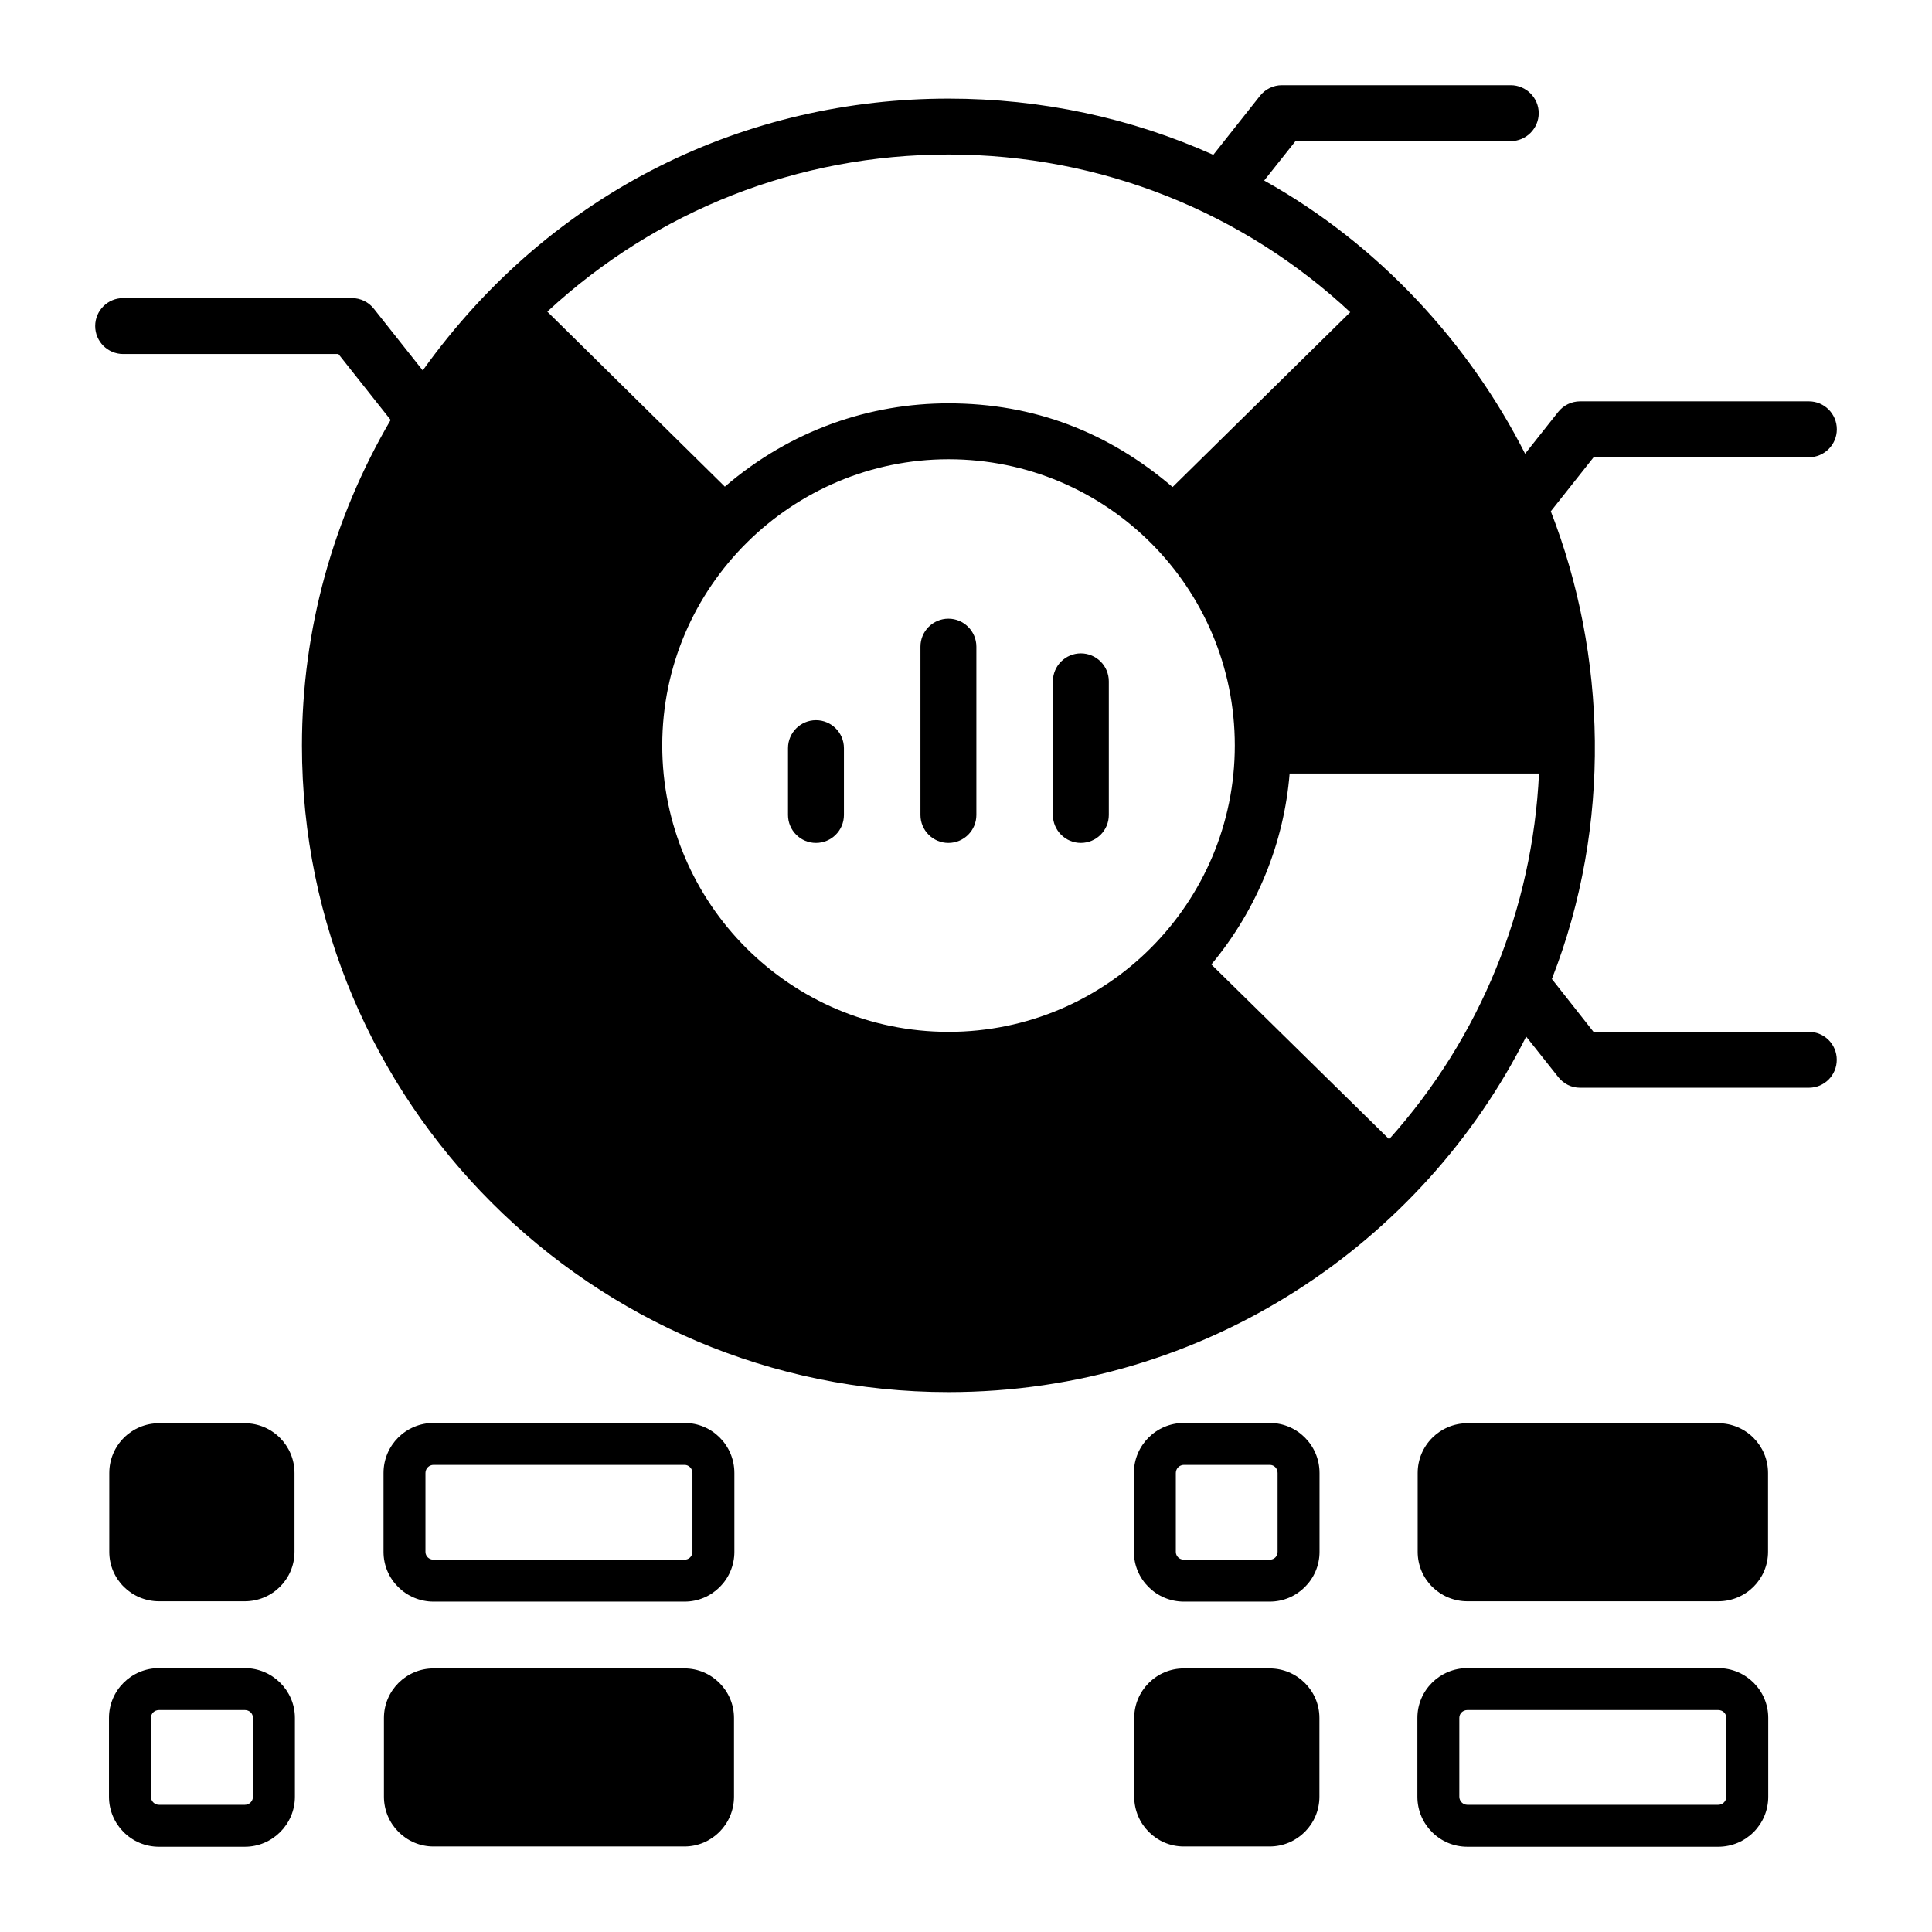
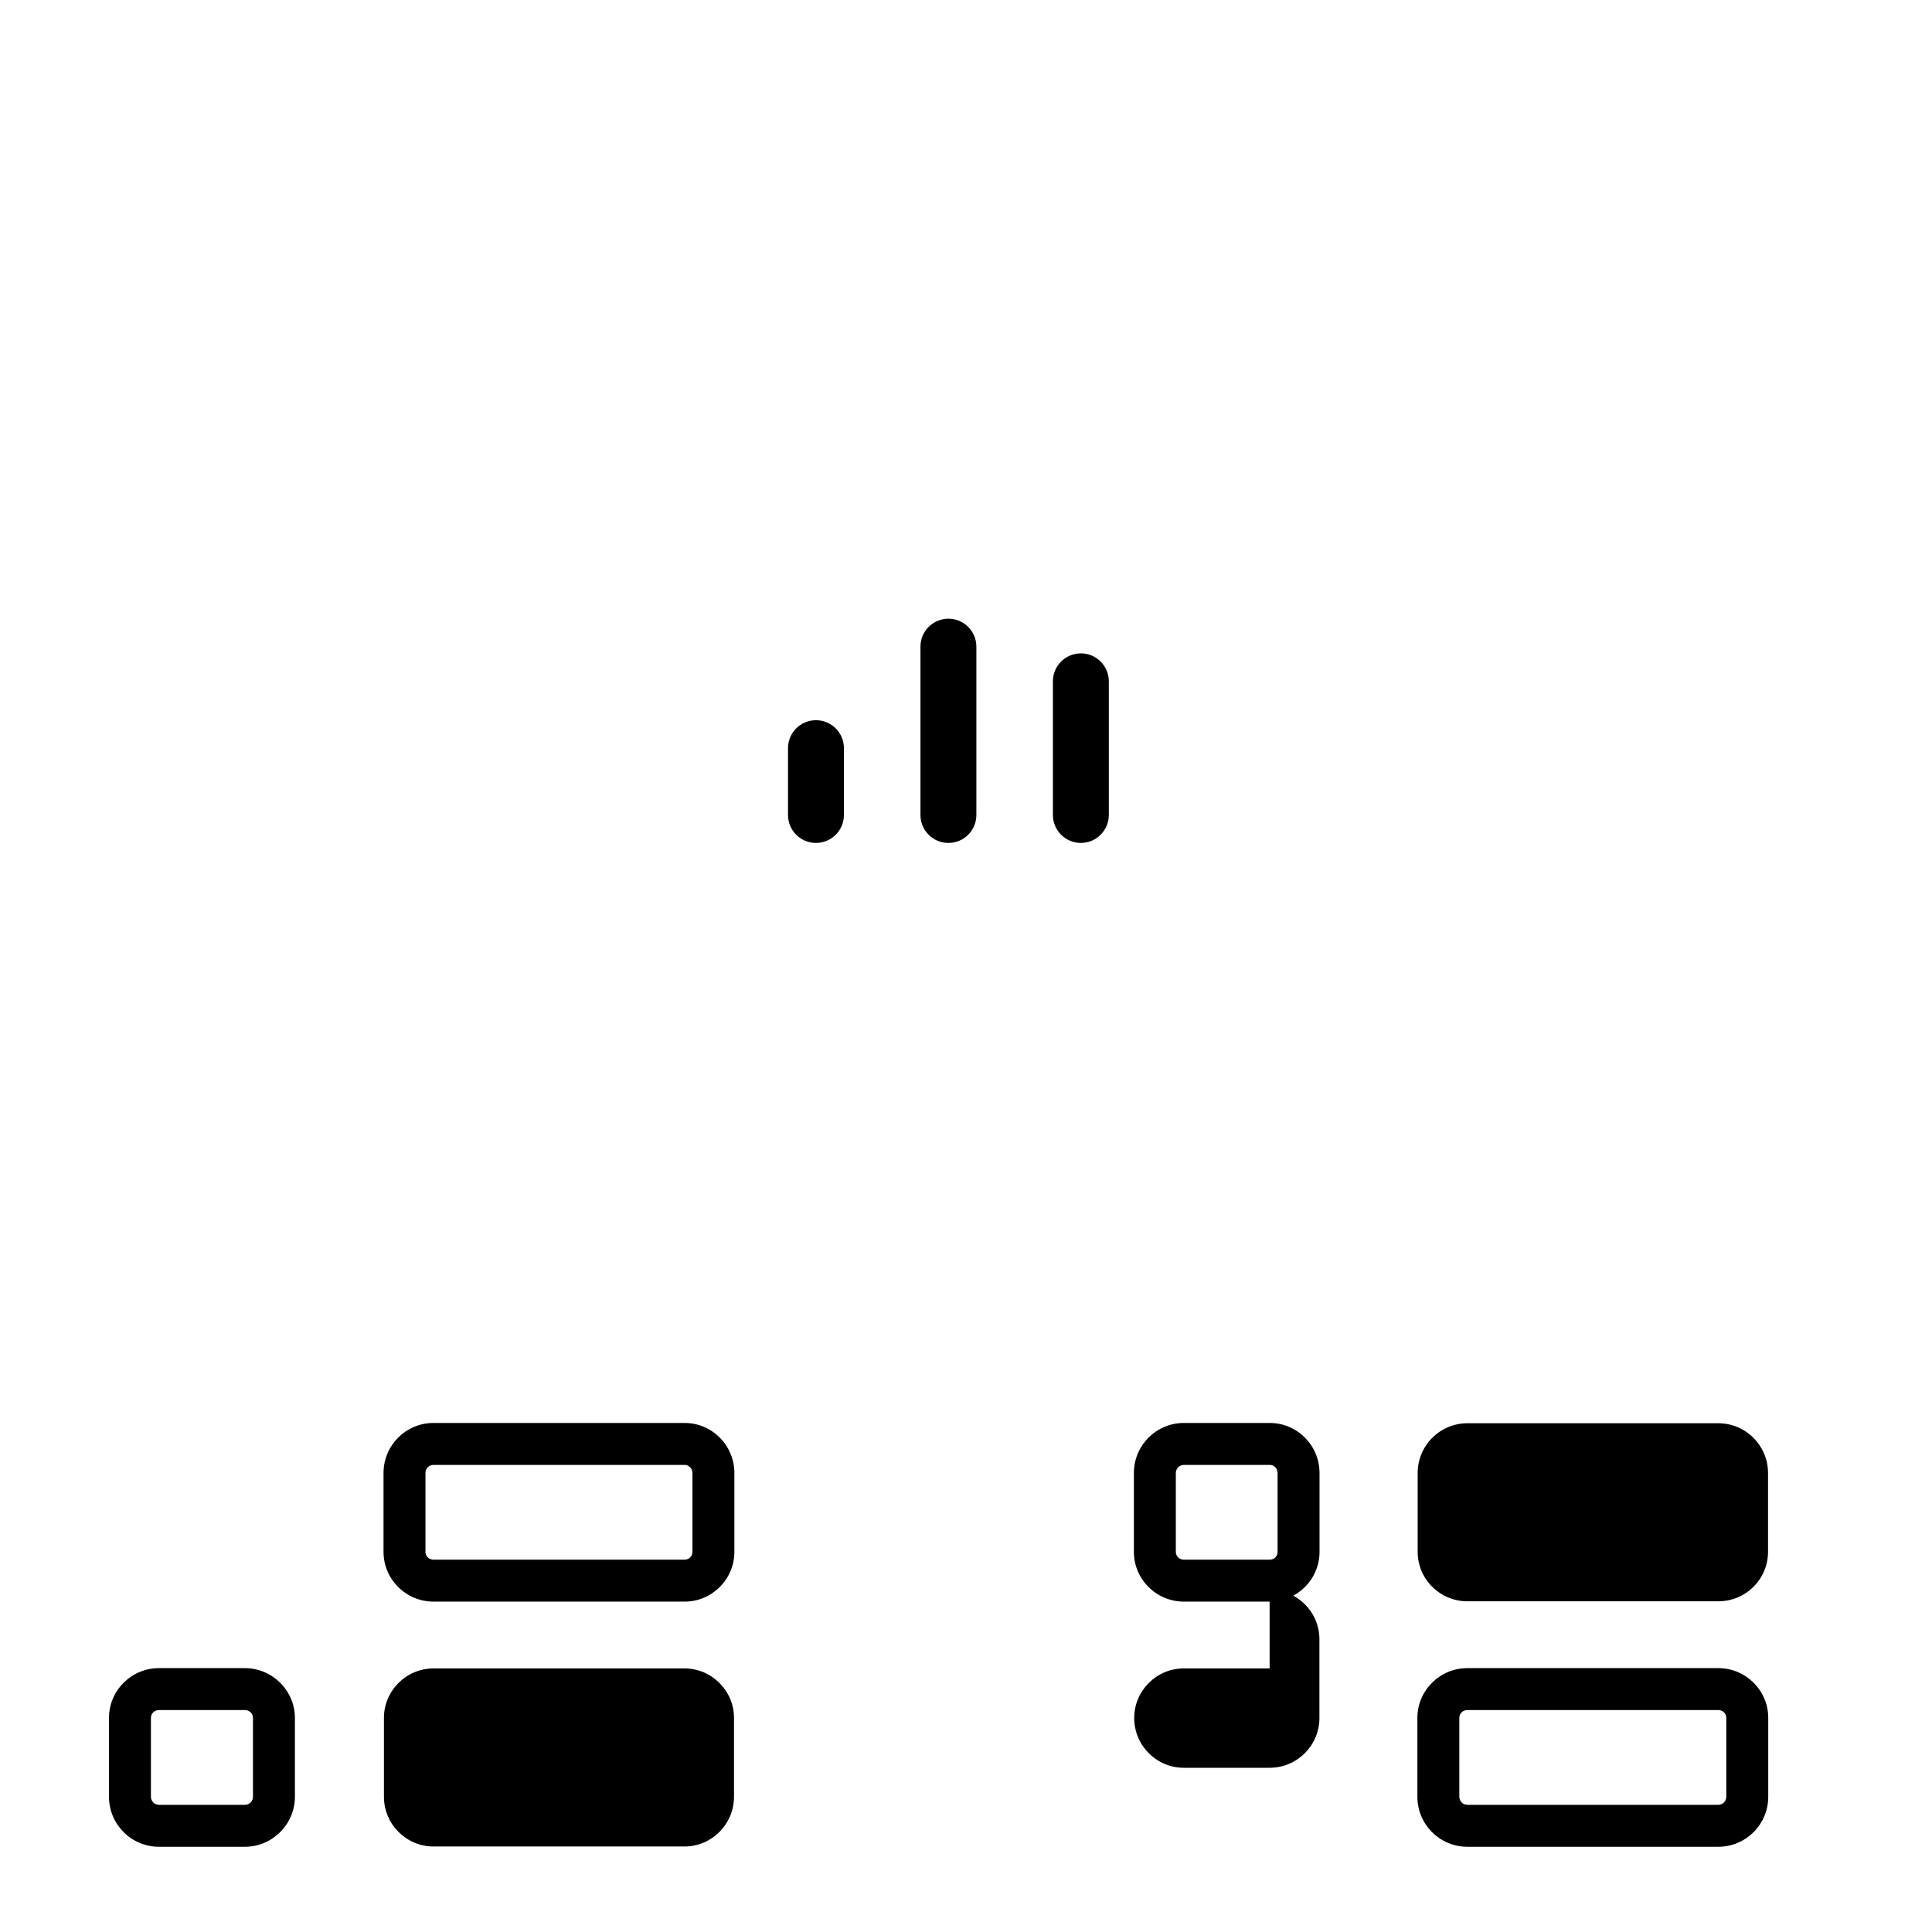
<svg xmlns="http://www.w3.org/2000/svg" fill="#000000" width="800px" height="800px" version="1.1" viewBox="144 144 512 512">
  <g>
-     <path d="m623.37 265.18c4.09 0 7.41-3.312 7.41-7.41 0-4.09-3.316-7.41-7.41-7.41h-60.629c-2.266 0-4.402 1.035-5.805 2.809l-8.77 11.07c-14.652-28.879-38.391-55.242-69.145-72.398l8.297-10.445h57.047c4.074 0 7.41-3.336 7.41-7.41 0-4.078-3.332-7.41-7.41-7.41h-60.68c-2.223 0-4.371 1.035-5.777 2.816l-12.371 15.633c-21.785-9.777-45.566-14.895-70.164-14.895-52.832 0-104.73 23.668-139.34 72.043l-12.965-16.367c-1.402-1.773-3.539-2.809-5.805-2.809h-60.629c-4.09 0-7.41 3.312-7.41 7.41 0 4.09 3.316 7.41 7.41 7.41h57.047l13.844 17.477c-15.207 25.969-23.508 55.496-23.508 86.301 0 94.457 76.875 171.33 171.33 171.33 68.457 0 125.82-39.93 153.1-94.219l8.52 10.742c1.41 1.781 3.481 2.816 5.777 2.816h60.605c4.148 0 7.41-3.336 7.41-7.41 0-4.078-3.262-7.41-7.41-7.41h-57.051l-11.039-14.004c16.008-40.867 14.461-86.023-0.281-123.94l11.348-14.324zm-228-80.234c40.453 0 78.086 15.328 106.46 41.789l-47.047 46.305h-0.074c-16.945-14.469-36.605-22.148-59.344-22.148-20.715 0-41.645 6.945-59.273 22.078l-47.047-46.383c29.043-26.895 66.535-41.641 106.32-41.641zm0 232.5c-41.863 0-75.867-34.008-75.867-75.871 0-42.289 34.562-75.867 75.867-75.867 41.934 0 75.867 33.941 75.867 75.867 0 41.605-33.77 75.871-75.867 75.871zm116.77 28.449-47.121-46.305c12.238-14.688 19.27-32.426 20.746-50.605h66.086c-1.703 35.762-15.457 69.836-39.711 96.91z" />
    <path d="m208.89 586.07h-22.746c-7.336 0-13.262 5.93-13.262 13.191v20.891c0 7.336 5.926 13.262 13.262 13.262h22.746c7.262 0 13.262-5.926 13.262-13.262v-20.891c0-7.262-6-13.191-13.262-13.191zm2.148 34.082c0 1.188-0.961 2.148-2.148 2.148h-22.746c-1.188 0-2.148-0.961-2.148-2.148v-20.891c0-1.188 0.961-2.078 2.148-2.078h22.746c1.184 0 2.148 0.891 2.148 2.078z" />
-     <path d="m186.16 568.36h22.684c7.297 0 13.203-5.836 13.203-13.129v-20.859c0-7.293-5.906-13.199-13.203-13.199h-22.684c-7.293 0-13.199 5.906-13.199 13.199v20.859c-0.004 7.297 5.906 13.129 13.199 13.129z" />
    <path d="m325.39 586.15h-66.52c-7.219 0-13.125 5.906-13.125 13.129v20.859c0 7.293 5.906 13.203 13.125 13.203h66.52c7.223 0 13.129-5.91 13.129-13.203v-20.859c0-7.223-5.906-13.129-13.129-13.129z" />
    <path d="m325.43 521.1h-66.531c-7.336 0-13.262 5.93-13.262 13.262v20.895c0 7.262 5.926 13.188 13.262 13.188h66.531c7.262 0 13.188-5.926 13.188-13.188v-20.895c0-7.336-5.926-13.262-13.188-13.262zm2.074 34.156c0 1.184-0.961 2.074-2.074 2.074h-66.531c-1.188 0-2.148-0.891-2.148-2.074v-20.895c0-1.188 0.961-2.148 2.148-2.148h66.531c1.109 0 2.074 0.961 2.074 2.148z" />
    <path d="m599.34 586.07h-66.457c-7.336 0-13.262 5.93-13.262 13.191v20.891c0 7.336 5.926 13.262 13.262 13.262h66.457c7.336 0 13.262-5.926 13.262-13.262v-20.891c0-7.262-5.926-13.191-13.262-13.191zm2.148 34.082c0 1.188-0.961 2.148-2.148 2.148h-66.457c-1.184 0-2.148-0.961-2.148-2.148v-20.891c0-1.188 0.961-2.078 2.148-2.078h66.457c1.188 0 2.148 0.891 2.148 2.078z" />
-     <path d="m480.46 586.15h-22.754c-7.223 0-13.129 5.906-13.129 13.129v20.859c0 7.293 5.906 13.203 13.129 13.203h22.754c7.293 0 13.199-5.91 13.199-13.203v-20.859c0.004-7.223-5.902-13.129-13.199-13.129z" />
+     <path d="m480.46 586.15h-22.754c-7.223 0-13.129 5.906-13.129 13.129c0 7.293 5.906 13.203 13.129 13.203h22.754c7.293 0 13.199-5.91 13.199-13.203v-20.859c0.004-7.223-5.902-13.129-13.199-13.129z" />
    <path d="m532.9 568.36h66.445c7.293 0 13.203-5.836 13.203-13.129v-20.859c0-7.293-5.91-13.199-13.203-13.199h-66.445c-7.297 0-13.203 5.906-13.203 13.199v20.859c0 7.297 5.906 13.129 13.203 13.129z" />
    <path d="m360.24 334.86c-4.09 0-7.41 3.316-7.41 7.41v17.707c0 4.09 3.316 7.41 7.41 7.41 4.09 0 7.41-3.316 7.41-7.41v-17.707c-0.004-4.094-3.32-7.41-7.41-7.41z" />
    <path d="m430.44 317.15c-4.09 0-7.41 3.312-7.41 7.41v35.414c0 4.09 3.316 7.41 7.41 7.41 4.09 0 7.41-3.316 7.41-7.41v-35.414c0-4.094-3.32-7.41-7.41-7.41z" />
    <path d="m395.34 307.96c-4.09 0-7.41 3.316-7.41 7.41v44.609c0 4.09 3.316 7.41 7.41 7.41 4.09 0 7.41-3.316 7.41-7.41v-44.609c-0.004-4.09-3.32-7.41-7.41-7.41z" />
    <path d="m480.5 521.1h-22.746c-7.336 0-13.262 5.93-13.262 13.262v20.895c0 7.262 5.926 13.188 13.262 13.188h22.746c7.262 0 13.188-5.926 13.188-13.188v-20.895c0-7.336-5.926-13.262-13.188-13.262zm2.074 34.156c0 1.184-0.891 2.074-2.074 2.074h-22.746c-1.184 0-2.148-0.891-2.148-2.074v-20.895c0-1.188 0.965-2.148 2.148-2.148h22.746c1.184 0 2.074 0.961 2.074 2.148z" />
  </g>
</svg>